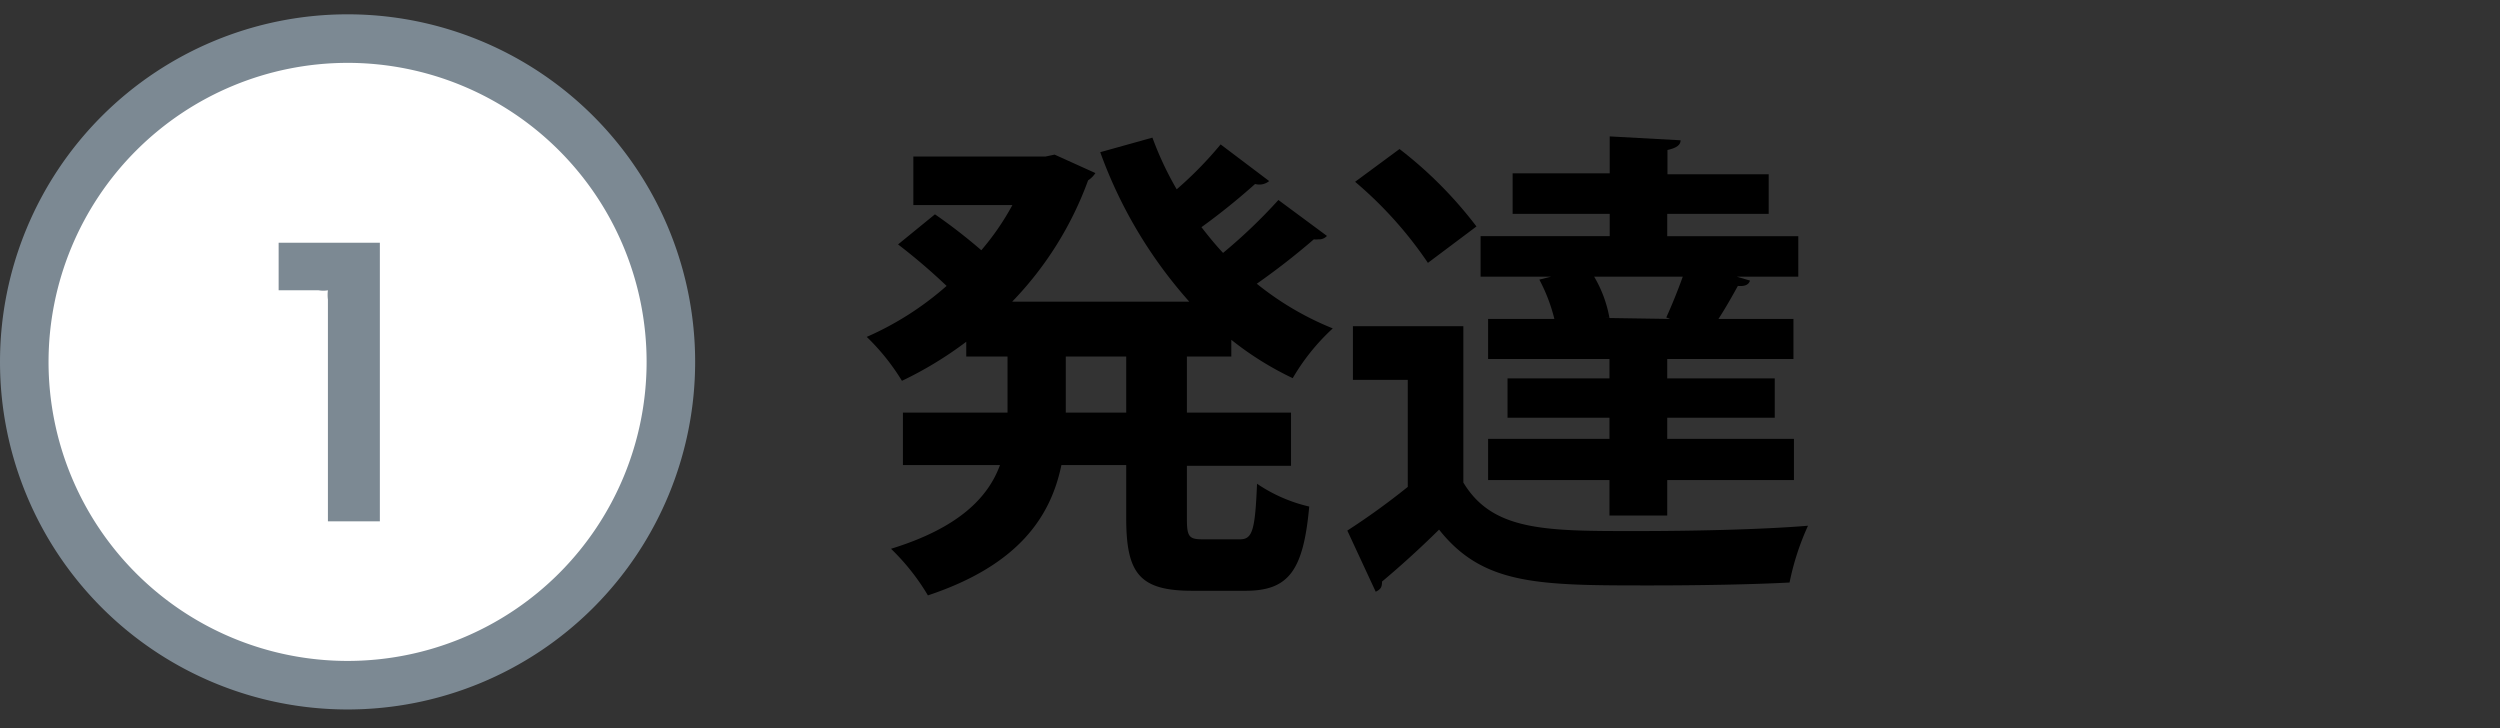
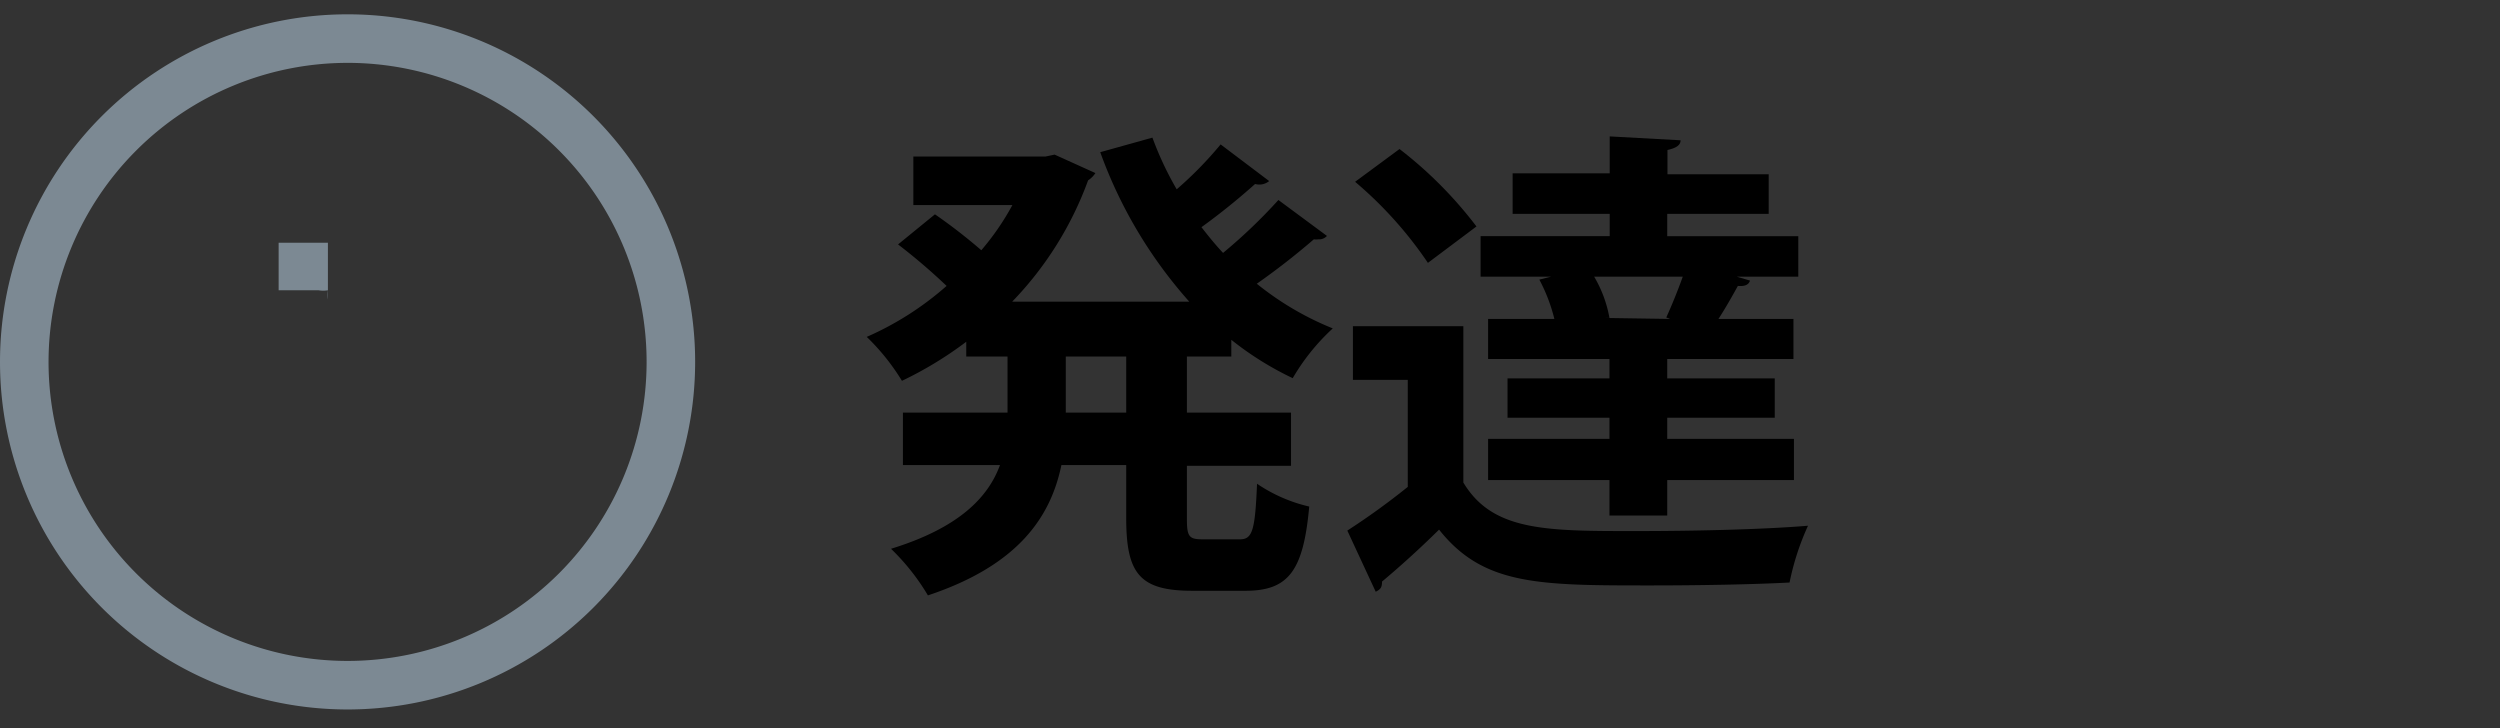
<svg xmlns="http://www.w3.org/2000/svg" id="Layer_1" data-name="Layer 1" width="103" height="30" viewBox="0 0 103 30">
  <rect x="0" y="0" width="103" height="30" fill="#333333" stroke="none" />
  <defs>
    <style>.cls-1{fill:#fff;}.cls-2{fill:#7c8993;}</style>
  </defs>
  <title>Graphics_Japanese</title>
-   <path class="cls-1" d="M14.32,28.23A13.32,13.32,0,1,1,27.64,14.91,13.34,13.34,0,0,1,14.32,28.23Z" />
  <path class="cls-2" d="M14.32,2.59A12.32,12.32,0,1,1,2,14.91,12.33,12.33,0,0,1,14.32,2.59m0-2A14.32,14.32,0,1,0,28.64,14.91,14.32,14.32,0,0,0,14.32.59Z" />
-   <path class="cls-2" d="M11.48,10h4.17V21.48H13.51V12.34a1.5,1.5,0,0,1,0-.38,1.11,1.11,0,0,1-.38,0H11.48Z" />
+   <path class="cls-2" d="M11.48,10h4.17H13.51V12.34a1.5,1.5,0,0,1,0-.38,1.11,1.11,0,0,1-.38,0H11.48Z" />
  <path d="M50.73,14.69H48.9V17h4.29v2.19H48.9v2.17c0,.74.08.86.64.86h1.55c.52,0,.62-.4.7-2.29a6.38,6.38,0,0,0,2.15.94c-.24,2.65-.85,3.47-2.63,3.47H49.12c-2.18,0-2.72-.72-2.72-3V19.16H43.73c-.44,2.13-1.77,4.13-5.5,5.37a9.17,9.17,0,0,0-1.52-1.92c2.79-.86,4-2.11,4.49-3.45h-4V17h4.31V14.69h-1.7v-.61a15.36,15.36,0,0,1-2.65,1.61,9.08,9.08,0,0,0-1.45-1.81A12.64,12.64,0,0,0,39,11.78a24.77,24.77,0,0,0-2-1.71l1.52-1.24a22.2,22.2,0,0,1,1.91,1.48,10.61,10.61,0,0,0,1.28-1.86H37.63v-2h5.44l.38-.08,1.68.76a1,1,0,0,1-.3.3,14.15,14.15,0,0,1-3.13,5H49a18.89,18.89,0,0,1-3.67-6.16l2.15-.6a13.36,13.36,0,0,0,1,2.13,15.55,15.55,0,0,0,1.81-1.85l2,1.51a.64.64,0,0,1-.58.12,27.45,27.45,0,0,1-2.21,1.78c.28.36.57.72.89,1.06a21.89,21.89,0,0,0,2.28-2.18l2,1.48a.43.43,0,0,1-.36.14.55.55,0,0,1-.18,0,29.46,29.46,0,0,1-2.35,1.83,12.27,12.27,0,0,0,3.13,1.84,8.8,8.8,0,0,0-1.65,2.05A12.93,12.93,0,0,1,50.73,14ZM46.4,17V14.69H43.91V17Z" />
  <path d="M60.29,13.44v6.44c1.2,2,3.39,2,7.06,2,2.37,0,5.23-.06,7.14-.22A10.69,10.69,0,0,0,73.73,24c-1.51.08-3.71.12-5.72.12-4.61,0-6.9,0-8.72-2.3-.79.78-1.63,1.54-2.35,2.14,0,.24-.06.32-.26.42l-1.17-2.52A29.63,29.63,0,0,0,58,20.06V15.65H55.74V13.44Zm-2.63-7.3a17,17,0,0,1,3.17,3.19l-2,1.5a16.37,16.37,0,0,0-3-3.34Zm6.38,7a6.94,6.94,0,0,0-.62-1.62l.48-.12H61V9.73h5.32V8.81h-4V7.14h4V5.62l2.92.16c0,.2-.18.32-.54.4v1h4.17V8.81H68.69v.92h5.4V11.4H71.56l.54.16c-.06.2-.26.24-.5.22-.22.4-.5.9-.8,1.36h3.09v1.65h-5.2v.8h4.43v1.62H68.69v.87h5.22v1.7H68.69v1.46H66.31V19.78h-5v-1.7h5v-.87h-4.2V15.59h4.2v-.8h-5V13.14Zm4.77,0-.16-.06c.22-.48.48-1.12.68-1.68H65.68a5.09,5.09,0,0,1,.63,1.7l-.17,0Z" />
</svg>